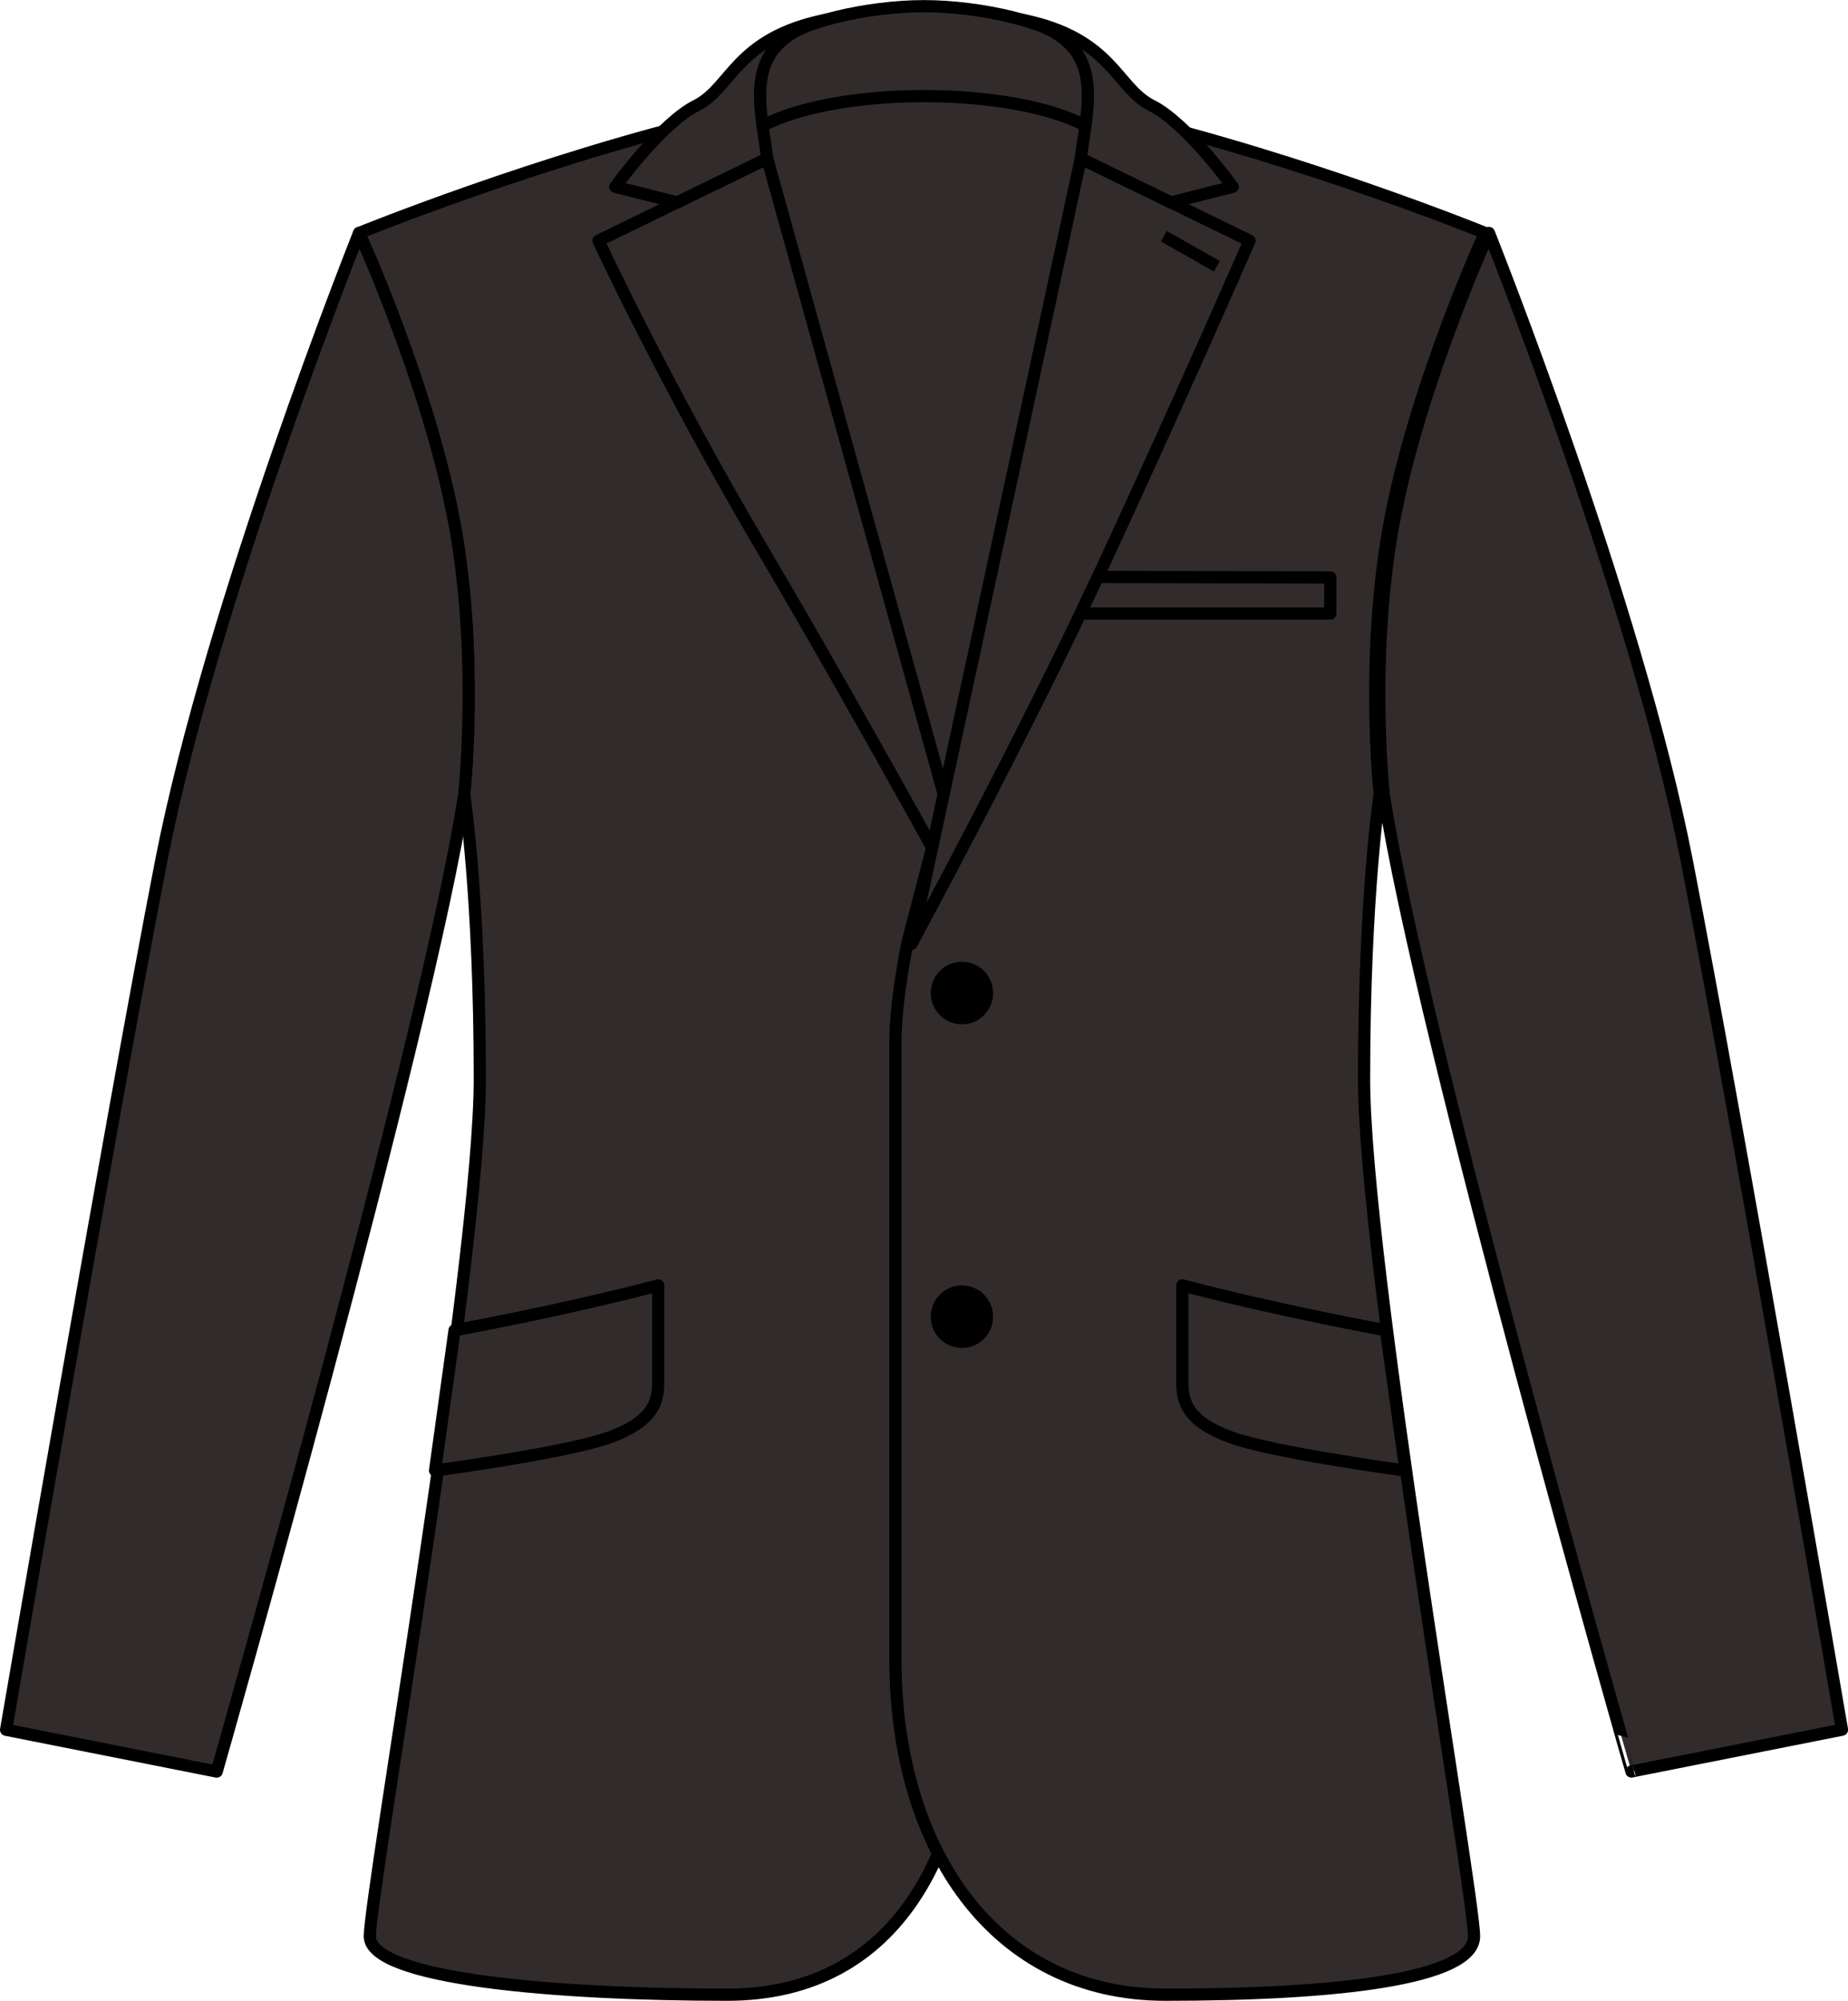
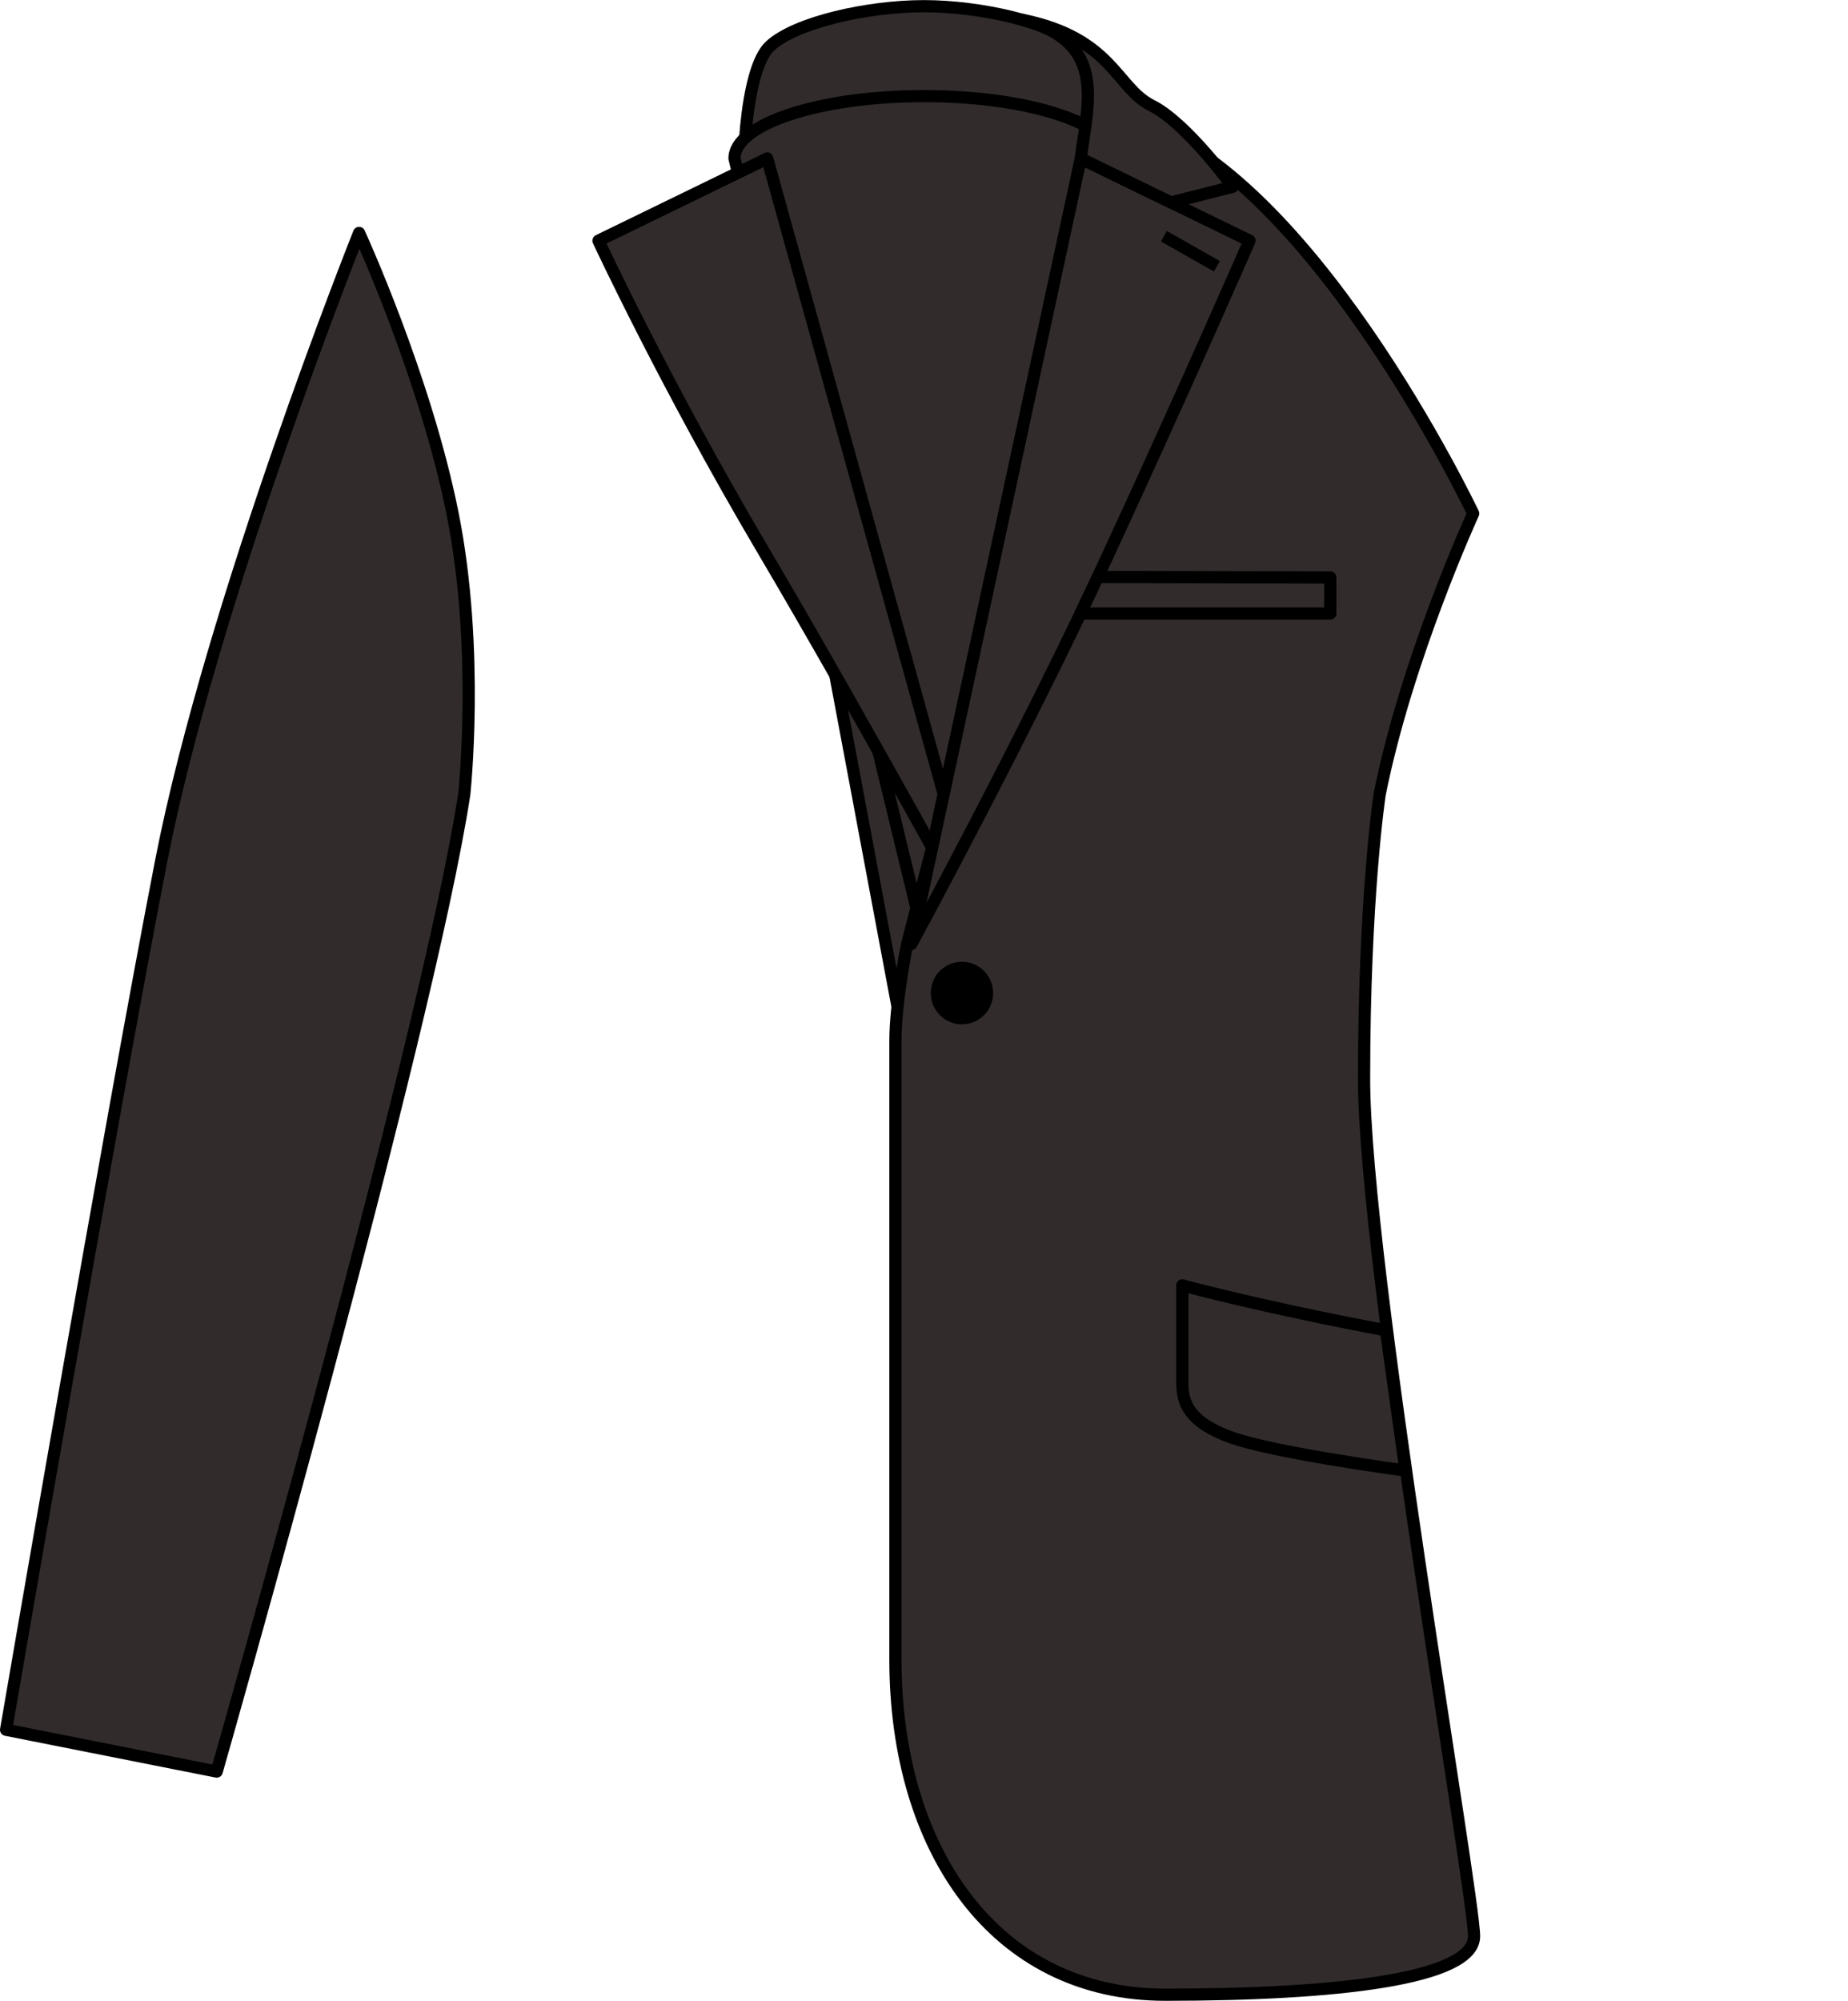
<svg xmlns="http://www.w3.org/2000/svg" version="1.1" x="0px" y="0px" viewBox="0 0 21.507 23.278" style="enable-background:new 0 0 21.507 23.278;" xml:space="preserve">
  <g id="deep_black">
</g>
  <g id="night_blue">
</g>
  <g id="anthracite_x03_melange">
    <g>
      <g>
        <path style="fill:#312C2B;stroke:#000000;stroke-width:0.142;stroke-linejoin:round;" d="M10.755,13.36     c0,0,1.988-10.693,2.071-11.01c0.062-0.239,0.025-1.533-0.283-1.816     c-0.3-0.275-1.136-0.462-1.79-0.462s-1.49,0.187-1.79,0.462     c-0.309,0.283-0.337,1.576-0.283,1.816C8.753,2.678,10.755,13.36,10.755,13.36z" />
        <path style="fill:#312C2B;stroke:#000000;stroke-width:0.142;stroke-linejoin:round;" d="M12.962,1.844     c0-0.401-0.988-0.726-2.207-0.726c-1.219,0-2.207,0.325-2.207,0.726l2.207,9.09     L12.962,1.844z" />
-         <path style="fill:#312C2B;stroke:#000000;stroke-width:0.142;stroke-linejoin:round;" d="M11.604,12.11     c0,1.302-0.283,5.564-0.283,7.197c0,2.197-0.862,3.899-2.858,3.899     c-1.995,0-4.159-0.181-4.159-0.68c0-0.499,1.28-7.845,1.28-9.976     c0-2.131-0.182-3.311-0.182-3.311S5.585,7.563,5.267,5.976     c-0.317-1.587-1.088-3.265-1.088-3.265S6.265,1.861,8.396,1.356l3.071,9.626     C11.467,10.983,11.604,11.657,11.604,12.11z" />
-         <path style="fill:#312C2B;stroke:#000000;stroke-width:0.142;stroke-linejoin:round;" d="M5.29,15.476     L5.063,17.108c0,0,1.533-0.205,2.031-0.386c0.498-0.181,0.566-0.408,0.566-0.635     c0-0.227,0-1.133,0-1.133C6.528,15.252,5.29,15.476,5.29,15.476z" />
        <path style="fill:#312C2B;stroke:#000000;stroke-width:0.142;stroke-linejoin:round;" d="M11.467,10.983     L8.929,1.844l-1.964,0.956c0,0,0.78,1.676,1.897,3.569     C10.031,8.348,11.467,10.983,11.467,10.983z" />
-         <path style="fill:#312C2B;stroke:#000000;stroke-width:0.142;stroke-linejoin:round;" d="M8.929,1.844     C8.846,1.185,8.618,0.49,9.606,0.231c-1.047,0.214-1.089,0.79-1.5,0.996     C7.695,1.432,7.161,2.173,7.161,2.173L7.88,2.355L8.929,1.844z" />
        <path style="fill:#312C2B;stroke:#000000;stroke-width:0.142;stroke-linejoin:round;" d="M5.403,9.24     c0,0,0.182-1.677-0.136-3.265c-0.317-1.587-1.088-3.265-1.088-3.265     s-1.714,4.288-2.303,7.305C1.288,13.032,0.071,20.124,0.071,20.124L2.522,20.61     C2.522,20.61,4.976,12.034,5.403,9.24z" />
-         <path style="fill:#312C2B;stroke:#000000;stroke-width:0.142;stroke-linejoin:round;" d="M10.421,12.11     c0,1.302,0,5.564,0,7.197c0,2.197,1.146,3.899,3.141,3.899     s3.593-0.181,3.593-0.68c0-0.499-1.28-7.845-1.28-9.976     c0-2.131,0.182-3.311,0.182-3.311s-0.182-1.677,0.136-3.265     c0.317-1.587,1.088-3.265,1.088-3.265S15.193,1.861,13.062,1.356l-2.505,9.626     C10.557,10.983,10.421,11.657,10.421,12.11z" />
+         <path style="fill:#312C2B;stroke:#000000;stroke-width:0.142;stroke-linejoin:round;" d="M10.421,12.11     c0,1.302,0,5.564,0,7.197c0,2.197,1.146,3.899,3.141,3.899     s3.593-0.181,3.593-0.68c0-0.499-1.28-7.845-1.28-9.976     c0-2.131,0.182-3.311,0.182-3.311c0.317-1.587,1.088-3.265,1.088-3.265S15.193,1.861,13.062,1.356l-2.505,9.626     C10.557,10.983,10.421,11.657,10.421,12.11z" />
        <g>
          <path d="M11.558,11.553c0,0.201-0.162,0.364-0.363,0.364c-0.201,0-0.363-0.163-0.363-0.364      c0-0.201,0.162-0.364,0.363-0.364C11.396,11.189,11.558,11.352,11.558,11.553z" />
-           <path d="M11.558,15.318c0,0.201-0.162,0.364-0.363,0.364c-0.201,0-0.363-0.163-0.363-0.364      s0.162-0.364,0.363-0.364C11.396,14.954,11.558,15.117,11.558,15.318z" />
        </g>
        <path style="fill:#312C2B;stroke:#000000;stroke-width:0.142;stroke-linejoin:round;" d="M10.606,10.983     l1.972-9.139l1.964,0.956c0,0-0.767,1.759-1.691,3.753     C11.927,8.548,10.606,10.983,10.606,10.983z" />
        <path style="fill:#312C2B;stroke:#000000;stroke-width:0.142;stroke-linejoin:round;" d="M12.578,1.844     C12.661,1.185,12.889,0.49,11.901,0.231c1.047,0.214,1.089,0.79,1.5,0.996     c0.411,0.205,0.945,0.946,0.945,0.946L13.628,2.355L12.578,1.844z" />
        <line style="fill:none;stroke:#000000;stroke-width:0.14;" x1="13.545" y1="2.748" x2="14.162" y2="3.098" />
-         <path style="fill:#312C2B;stroke:#000000;stroke-width:0.142;stroke-linejoin:round;" d="M16.104,9.24     c0,0-0.182-1.677,0.136-3.265c0.317-1.587,1.088-3.265,1.088-3.265     s1.714,4.288,2.303,7.305c0.589,3.017,1.806,10.108,1.806,10.108l-2.451,0.486     C18.985,20.61,16.531,12.034,16.104,9.24z" />
        <polygon style="fill:#312C2B;stroke:#000000;stroke-width:0.142;stroke-linejoin:round;" points="12.777,6.712      15.482,6.718 15.482,7.138 12.575,7.138    " />
        <path style="fill:#312C2B;stroke:#000000;stroke-width:0.142;stroke-linejoin:round;" d="M16.129,15.476     l0.228,1.632c0,0-1.533-0.205-2.031-0.386c-0.498-0.181-0.566-0.408-0.566-0.635     c0-0.227,0-1.133,0-1.133C14.892,15.252,16.129,15.476,16.129,15.476z" />
      </g>
    </g>
  </g>
</svg>